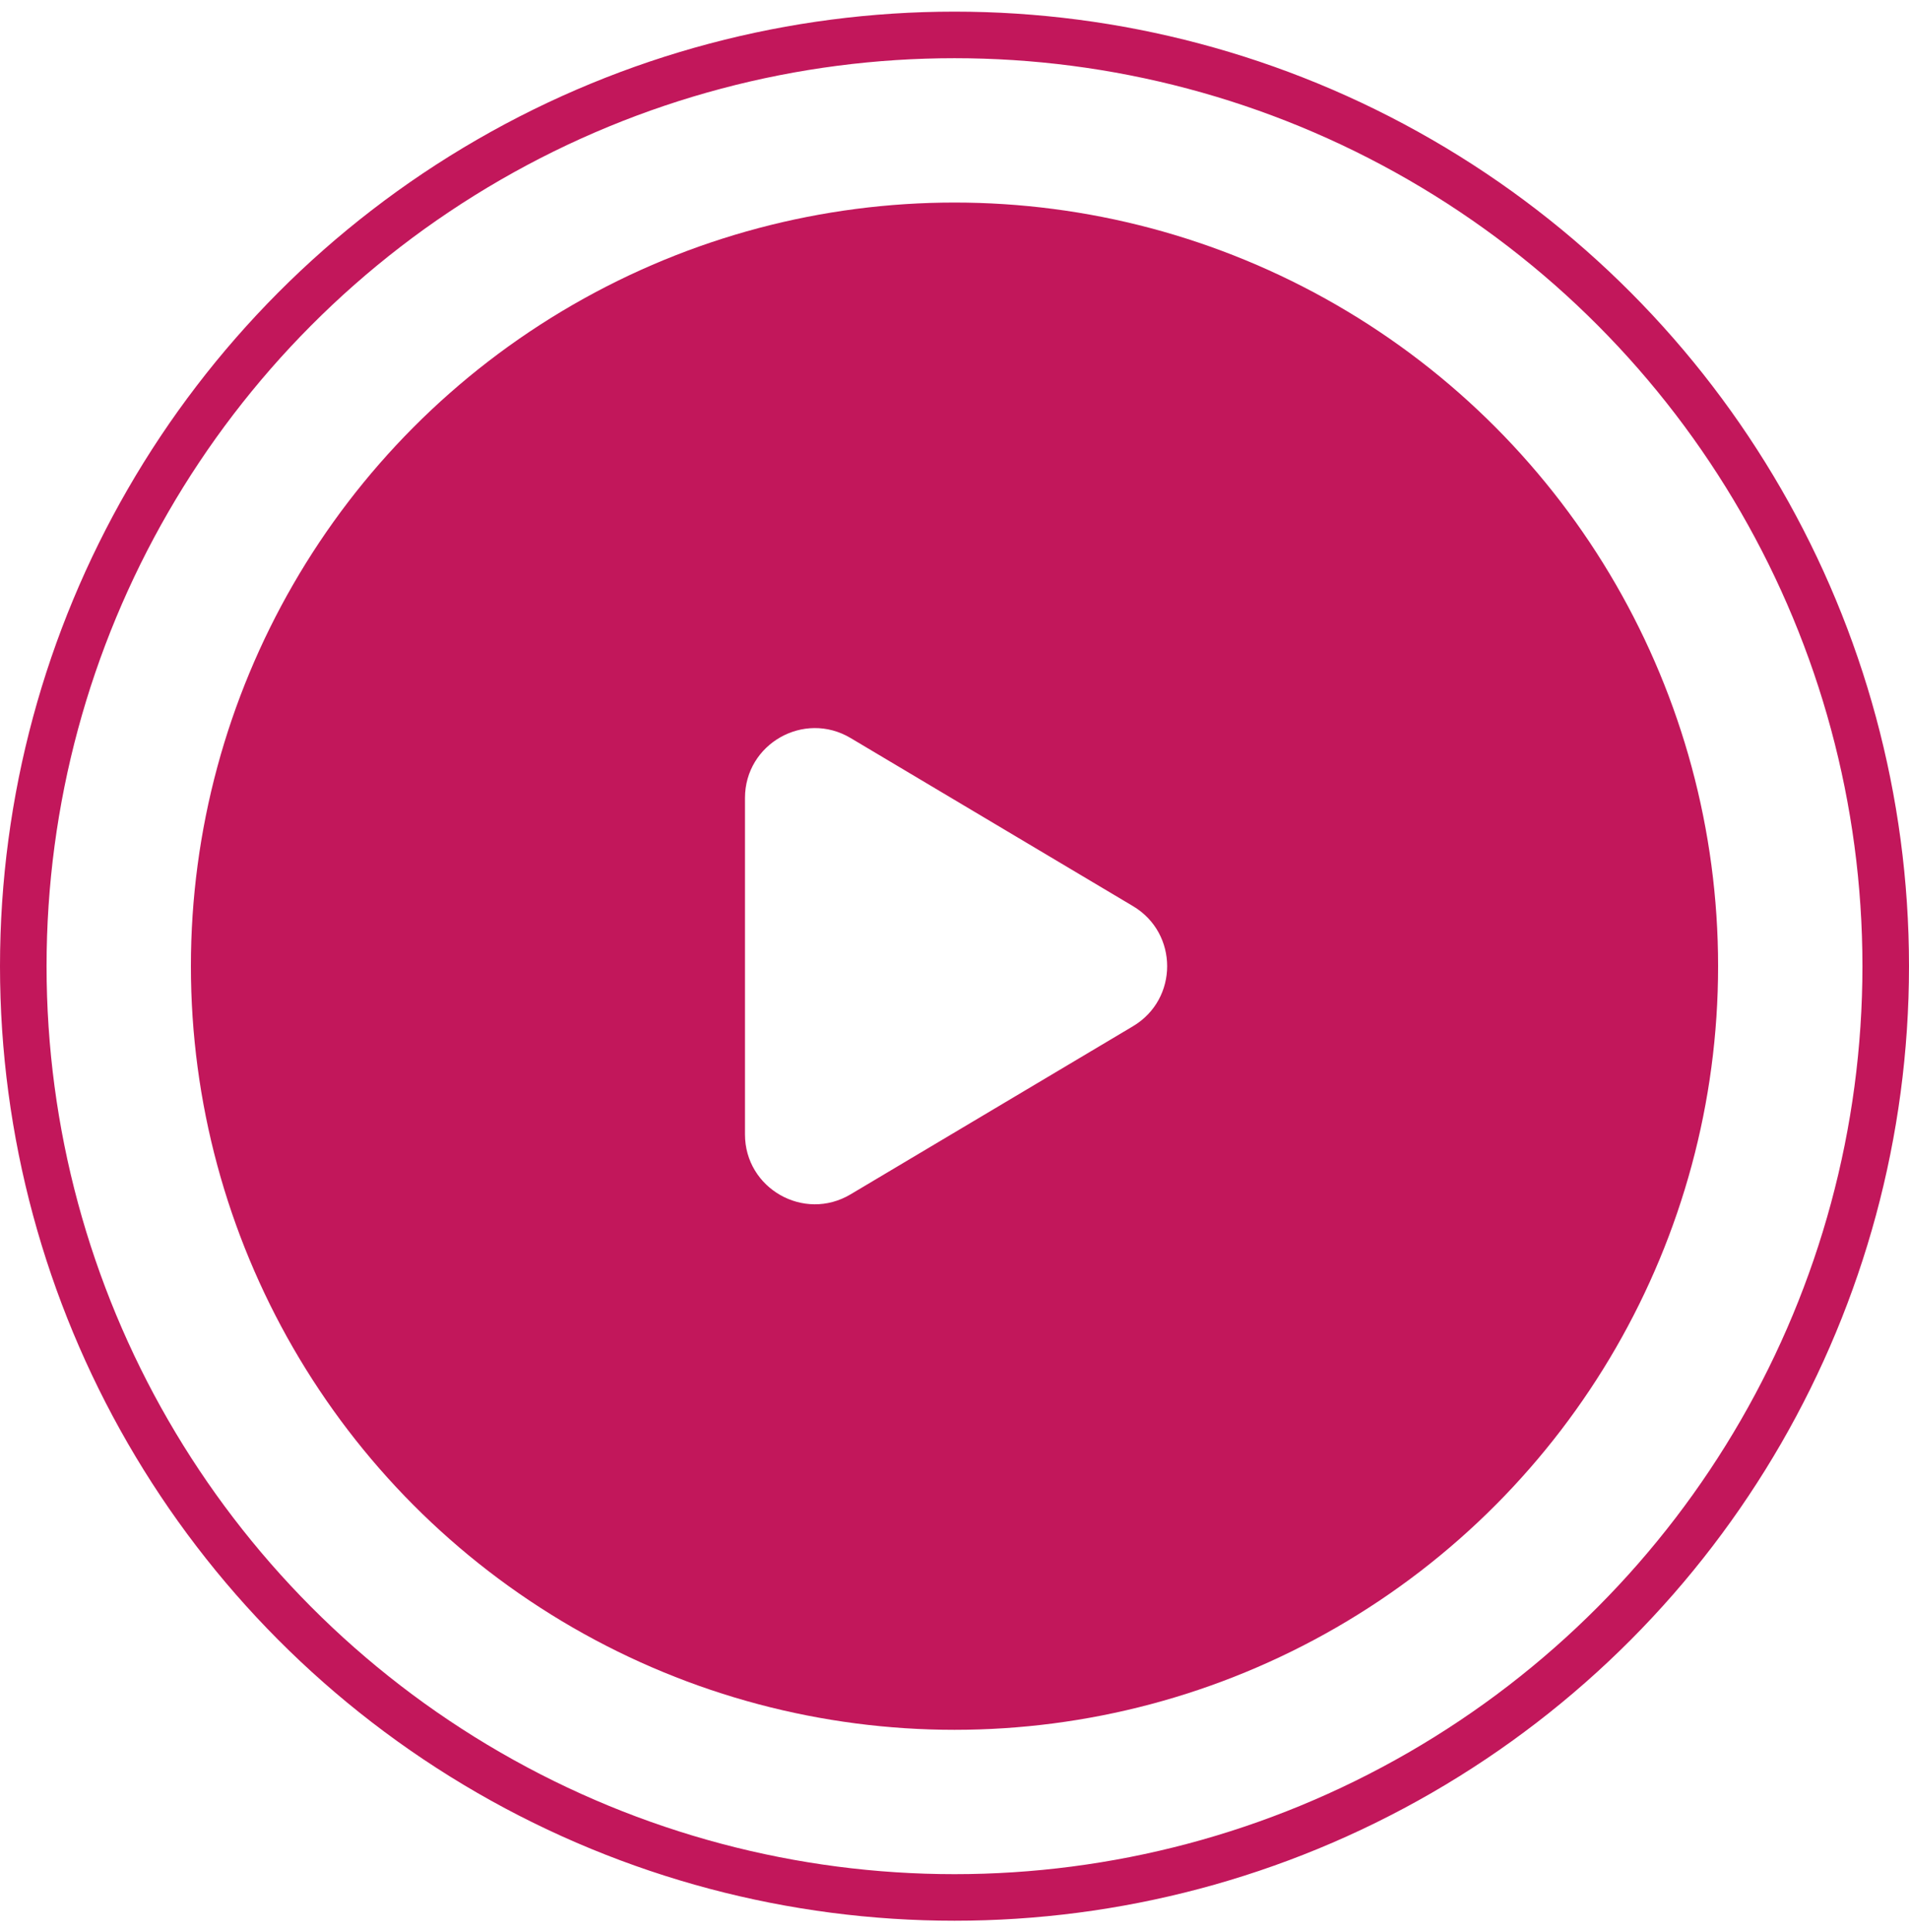
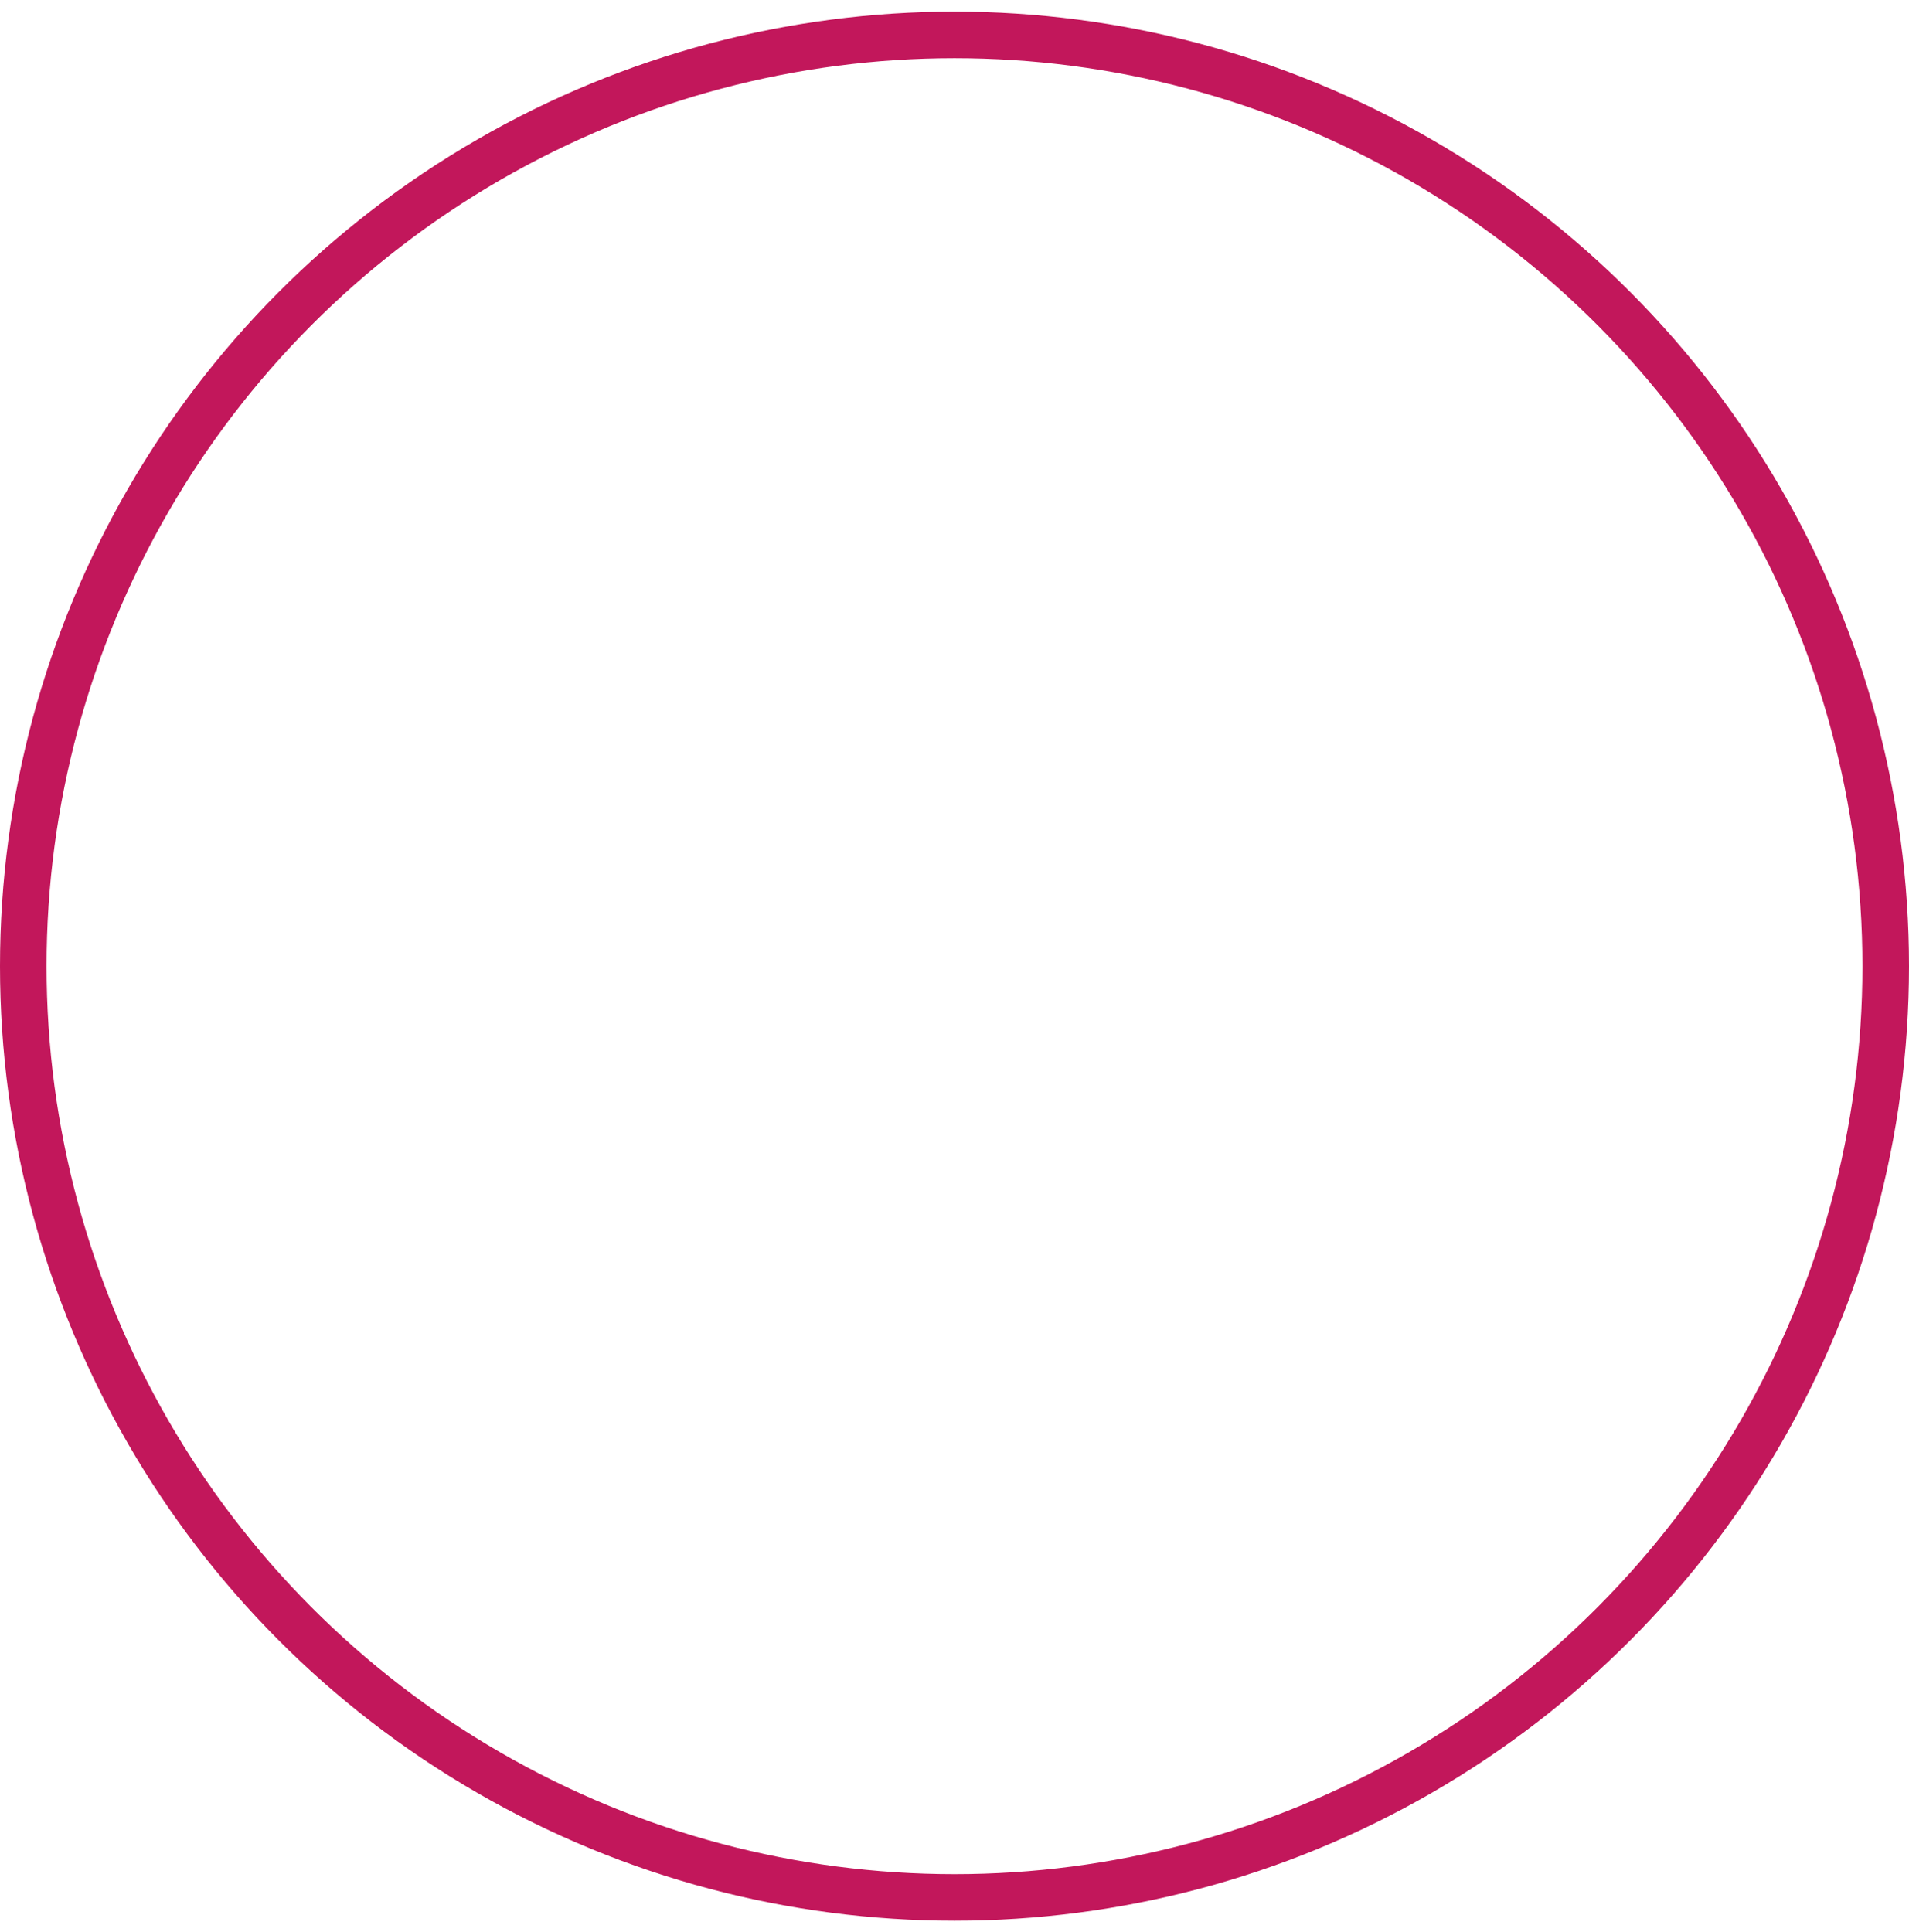
<svg xmlns="http://www.w3.org/2000/svg" width="82" height="83" viewBox="0 0 82 83" fill="none">
  <g filter="url(#filter0_b_255_308)">
-     <circle cx="41" cy="41.5" r="32.8" fill="#C2175B" />
-   </g>
+     </g>
  <circle cx="41" cy="41.5" r="40" stroke="#C2175B" stroke-width="2" />
-   <path d="M48.669 38.922L36.535 31.699C34.535 30.509 32 31.95 32 34.277V48.723C32 51.05 34.535 52.491 36.534 51.301L48.669 44.078C50.623 42.915 50.623 40.085 48.669 38.922Z" fill="white" />
+   <path d="M48.669 38.922L36.535 31.699C34.535 30.509 32 31.95 32 34.277V48.723C32 51.05 34.535 52.491 36.534 51.301L48.669 44.078C50.623 42.915 50.623 40.085 48.669 38.922" fill="white" />
  <defs>
    <filter id="filter0_b_255_308" x="-55.8" y="-55.3" width="193.6" height="193.6" filterUnits="userSpaceOnUse" color-interpolation-filters="sRGB">
      <feFlood flood-opacity="0" result="BackgroundImageFix" />
      <feGaussianBlur in="BackgroundImageFix" stdDeviation="32" />
      <feComposite in2="SourceAlpha" operator="in" result="effect1_backgroundBlur_255_308" />
      <feBlend mode="normal" in="SourceGraphic" in2="effect1_backgroundBlur_255_308" result="shape" />
    </filter>
  </defs>
</svg>